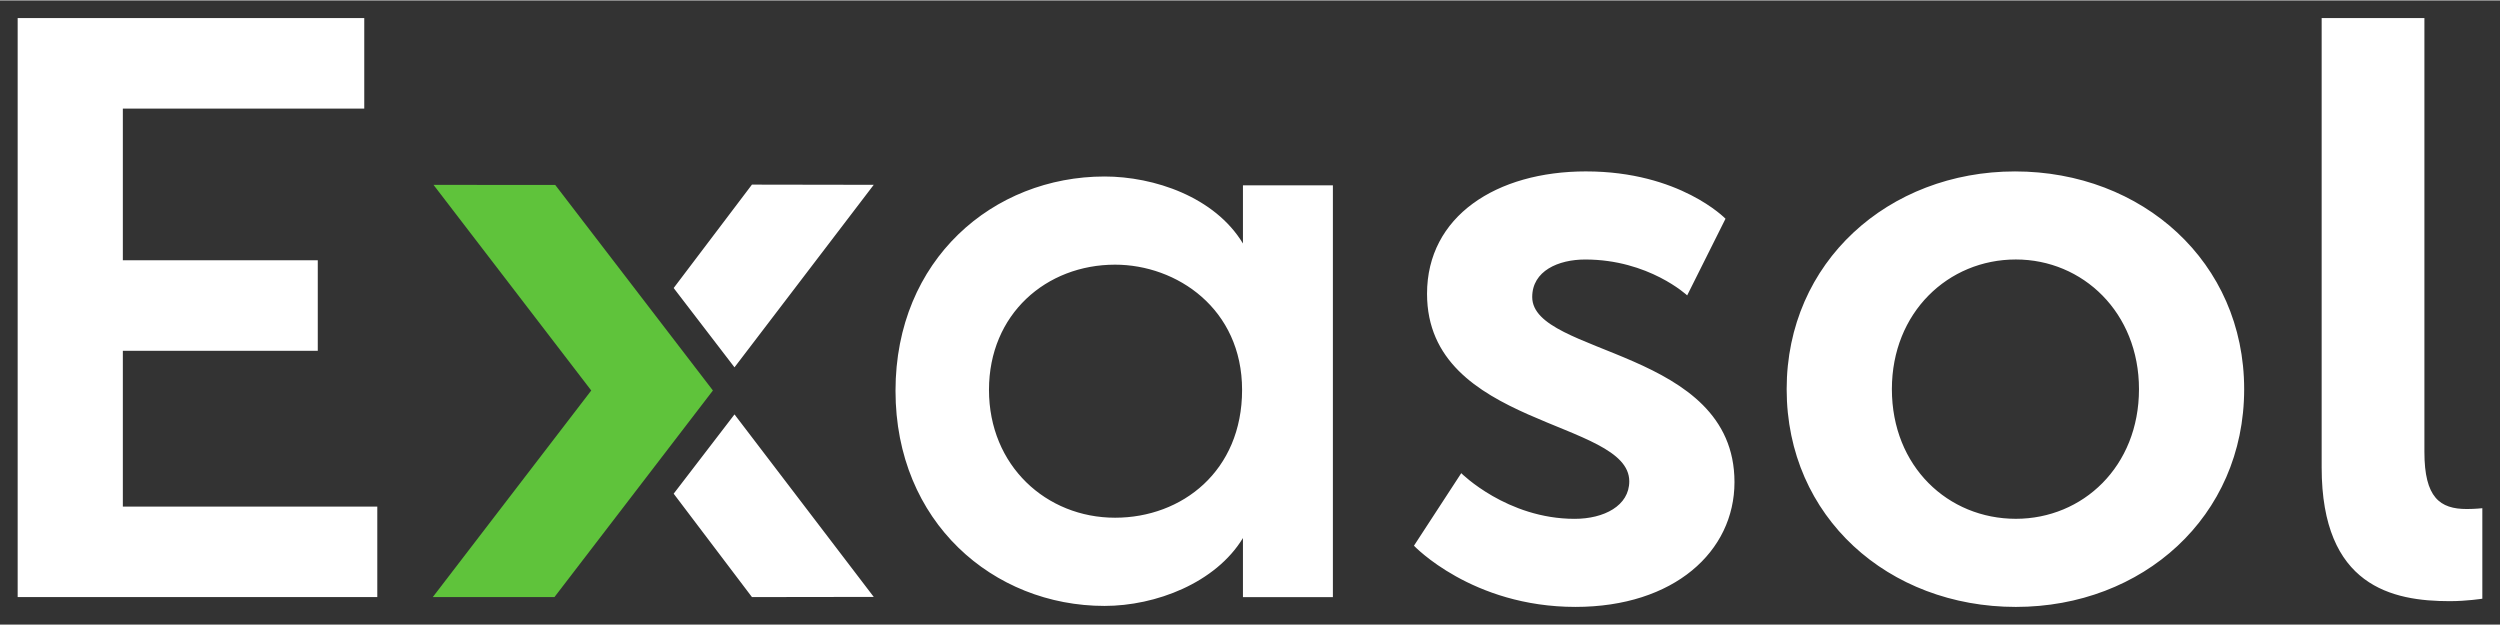
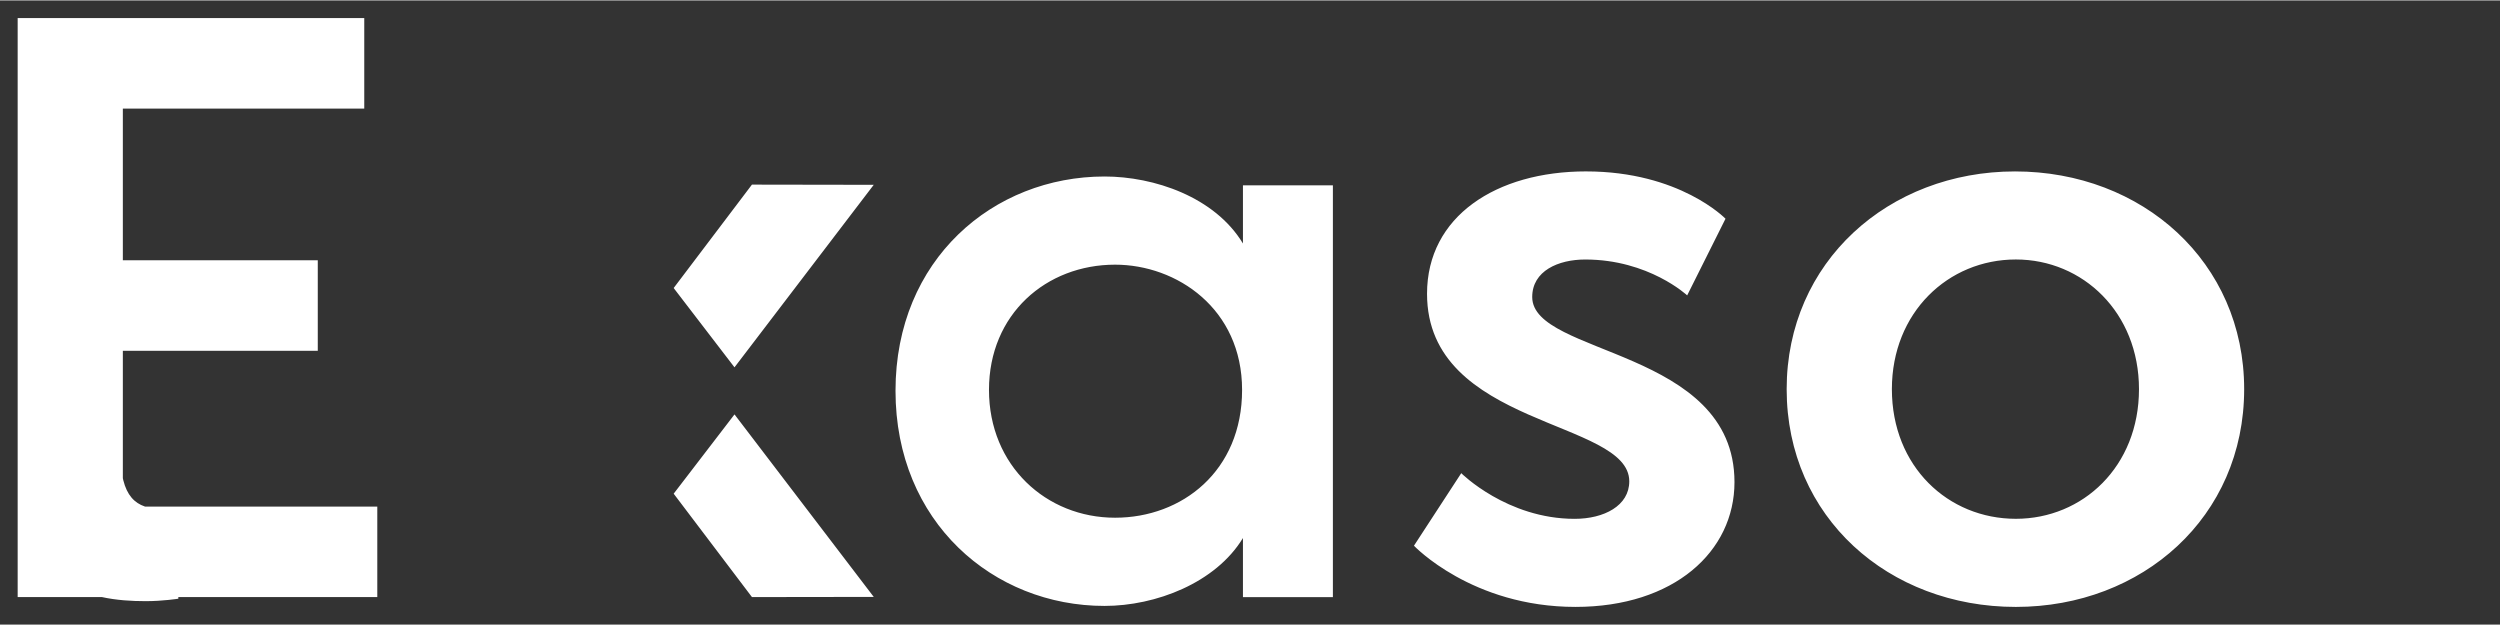
<svg xmlns="http://www.w3.org/2000/svg" version="1.1" width="1024" height="256" viewBox="-1.236 -1.236 174.917 43.671" class="logo">
  <rect x="-1.236" y="-1.236" width="174.917" height="43.671" fill="#333333" stroke="none" />
-   <path d="M 0,4e-5 V 40.512 H 25.162 V 34.18 H 7.359 V 23.281 H 20.998 V 16.947 H 7.359 V 6.334 H 24.25 V 4e-5 Z m 161.203,0 v 31.441 c 0,8.331 4.964,9.355 8.959,9.355 1.199,0 2.283,-0.172 2.283,-0.172 v -6.332 c 0,0 -0.515,0.057 -1.084,0.057 -1.884,0 -2.969,-0.798 -2.969,-3.994 V 0 Z M 109.736,10.727 c -6.277,0 -11.127,3.139 -11.127,8.561 -1e-5,9.356 14.15,8.786 14.15,13.123 0,1.712 -1.769,2.625 -3.822,2.625 -4.736,0 -7.934,-3.195 -7.934,-3.195 l -3.309,5.076 c 0,0 4.05,4.281 11.297,4.281 6.904,0 11.129,-3.88 11.129,-8.73 0,-9.359 -14.152,-8.843 -14.152,-12.951 0,-1.828 1.825,-2.625 3.709,-2.625 4.449,0 7.133,2.51 7.133,2.51 l 2.682,-5.363 c 0,0 -3.195,-3.311 -9.756,-3.311 z m 30.012,0.002 c -8.844,0 -15.977,6.333 -15.977,15.234 0,8.959 7.134,15.236 16.035,15.236 8.844,0 15.975,-6.278 15.975,-15.236 0,-8.901 -7.132,-15.234 -16.033,-15.234 z m -63.705,0.355 c -7.775,0 -14.623,5.799 -14.623,14.992 0,9.192 6.848,15.053 14.623,15.053 3.579,0 7.774,-1.603 9.686,-4.75 v 4.135 h 6.293 v -28.812 h -6.293 v 4.07 c -1.975,-3.268 -6.231,-4.688 -9.686,-4.688 z M 51.375,11.652 45.898,18.887 50.154,24.436 59.896,11.666 Z m 88.432,5.238 c 4.679,0 8.615,3.708 8.615,9.072 0,5.42 -3.937,9.072 -8.615,9.072 -4.736,0 -8.674,-3.652 -8.674,-9.072 0,-5.364 3.938,-9.072 8.674,-9.072 z m -63.025,0.363 c 4.32,0 8.887,3.083 8.887,8.762 0,5.675 -4.197,8.943 -8.887,8.943 -4.811,0 -8.822,-3.638 -8.822,-8.943 0,-5.307 4.012,-8.762 8.822,-8.762 z m -26.627,10.477 -4.256,5.547 5.477,7.234 8.521,-0.012 z" style="fill:#ffffff;fill-opacity:1;fill-rule:nonzero;stroke:none;stroke-width:1.333" />
-   <path d="m 29.044,40.512 11.088,-14.455 -11.036,-14.387 8.516,0.005 11.032,14.381 -11.087,14.455 z" style="fill:#5FC33B;fill-opacity:1;fill-rule:nonzero;stroke:none;stroke-width:1.333" />
+   <path d="M 0,4e-5 V 40.512 H 25.162 V 34.18 H 7.359 V 23.281 H 20.998 V 16.947 H 7.359 V 6.334 H 24.25 V 4e-5 Z v 31.441 c 0,8.331 4.964,9.355 8.959,9.355 1.199,0 2.283,-0.172 2.283,-0.172 v -6.332 c 0,0 -0.515,0.057 -1.084,0.057 -1.884,0 -2.969,-0.798 -2.969,-3.994 V 0 Z M 109.736,10.727 c -6.277,0 -11.127,3.139 -11.127,8.561 -1e-5,9.356 14.15,8.786 14.15,13.123 0,1.712 -1.769,2.625 -3.822,2.625 -4.736,0 -7.934,-3.195 -7.934,-3.195 l -3.309,5.076 c 0,0 4.05,4.281 11.297,4.281 6.904,0 11.129,-3.88 11.129,-8.73 0,-9.359 -14.152,-8.843 -14.152,-12.951 0,-1.828 1.825,-2.625 3.709,-2.625 4.449,0 7.133,2.51 7.133,2.51 l 2.682,-5.363 c 0,0 -3.195,-3.311 -9.756,-3.311 z m 30.012,0.002 c -8.844,0 -15.977,6.333 -15.977,15.234 0,8.959 7.134,15.236 16.035,15.236 8.844,0 15.975,-6.278 15.975,-15.236 0,-8.901 -7.132,-15.234 -16.033,-15.234 z m -63.705,0.355 c -7.775,0 -14.623,5.799 -14.623,14.992 0,9.192 6.848,15.053 14.623,15.053 3.579,0 7.774,-1.603 9.686,-4.75 v 4.135 h 6.293 v -28.812 h -6.293 v 4.07 c -1.975,-3.268 -6.231,-4.688 -9.686,-4.688 z M 51.375,11.652 45.898,18.887 50.154,24.436 59.896,11.666 Z m 88.432,5.238 c 4.679,0 8.615,3.708 8.615,9.072 0,5.42 -3.937,9.072 -8.615,9.072 -4.736,0 -8.674,-3.652 -8.674,-9.072 0,-5.364 3.938,-9.072 8.674,-9.072 z m -63.025,0.363 c 4.32,0 8.887,3.083 8.887,8.762 0,5.675 -4.197,8.943 -8.887,8.943 -4.811,0 -8.822,-3.638 -8.822,-8.943 0,-5.307 4.012,-8.762 8.822,-8.762 z m -26.627,10.477 -4.256,5.547 5.477,7.234 8.521,-0.012 z" style="fill:#ffffff;fill-opacity:1;fill-rule:nonzero;stroke:none;stroke-width:1.333" />
</svg>